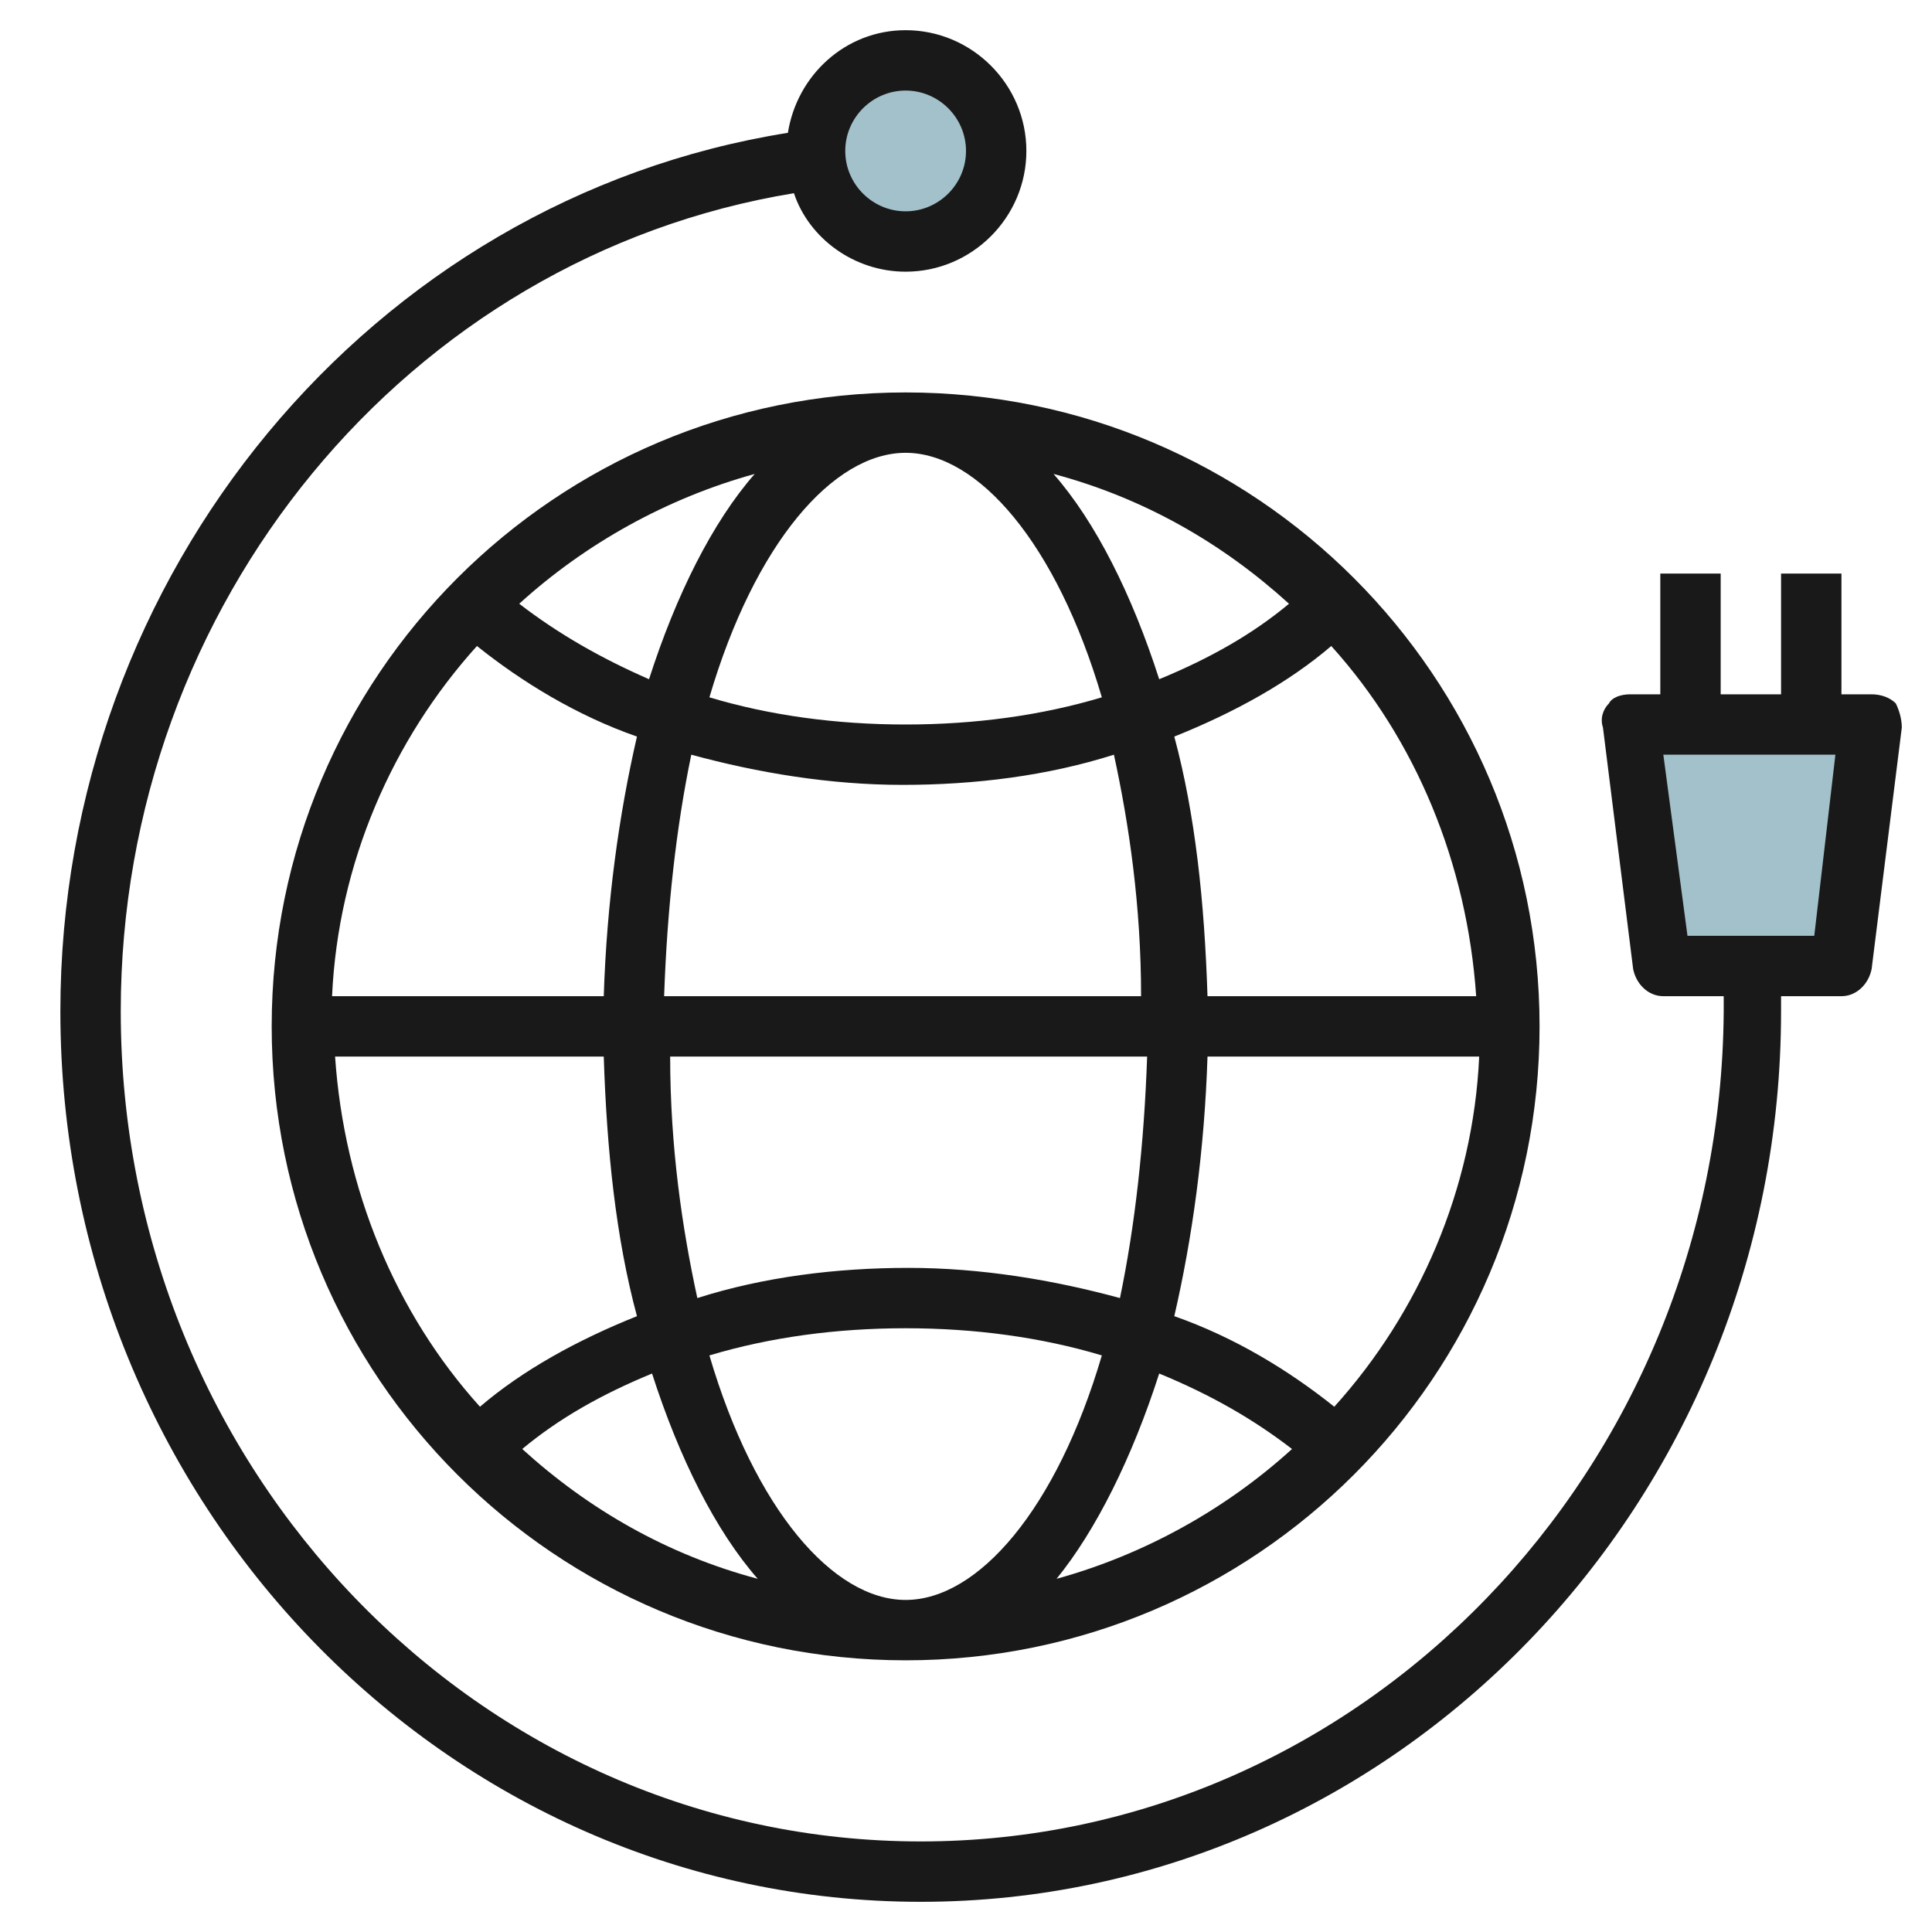
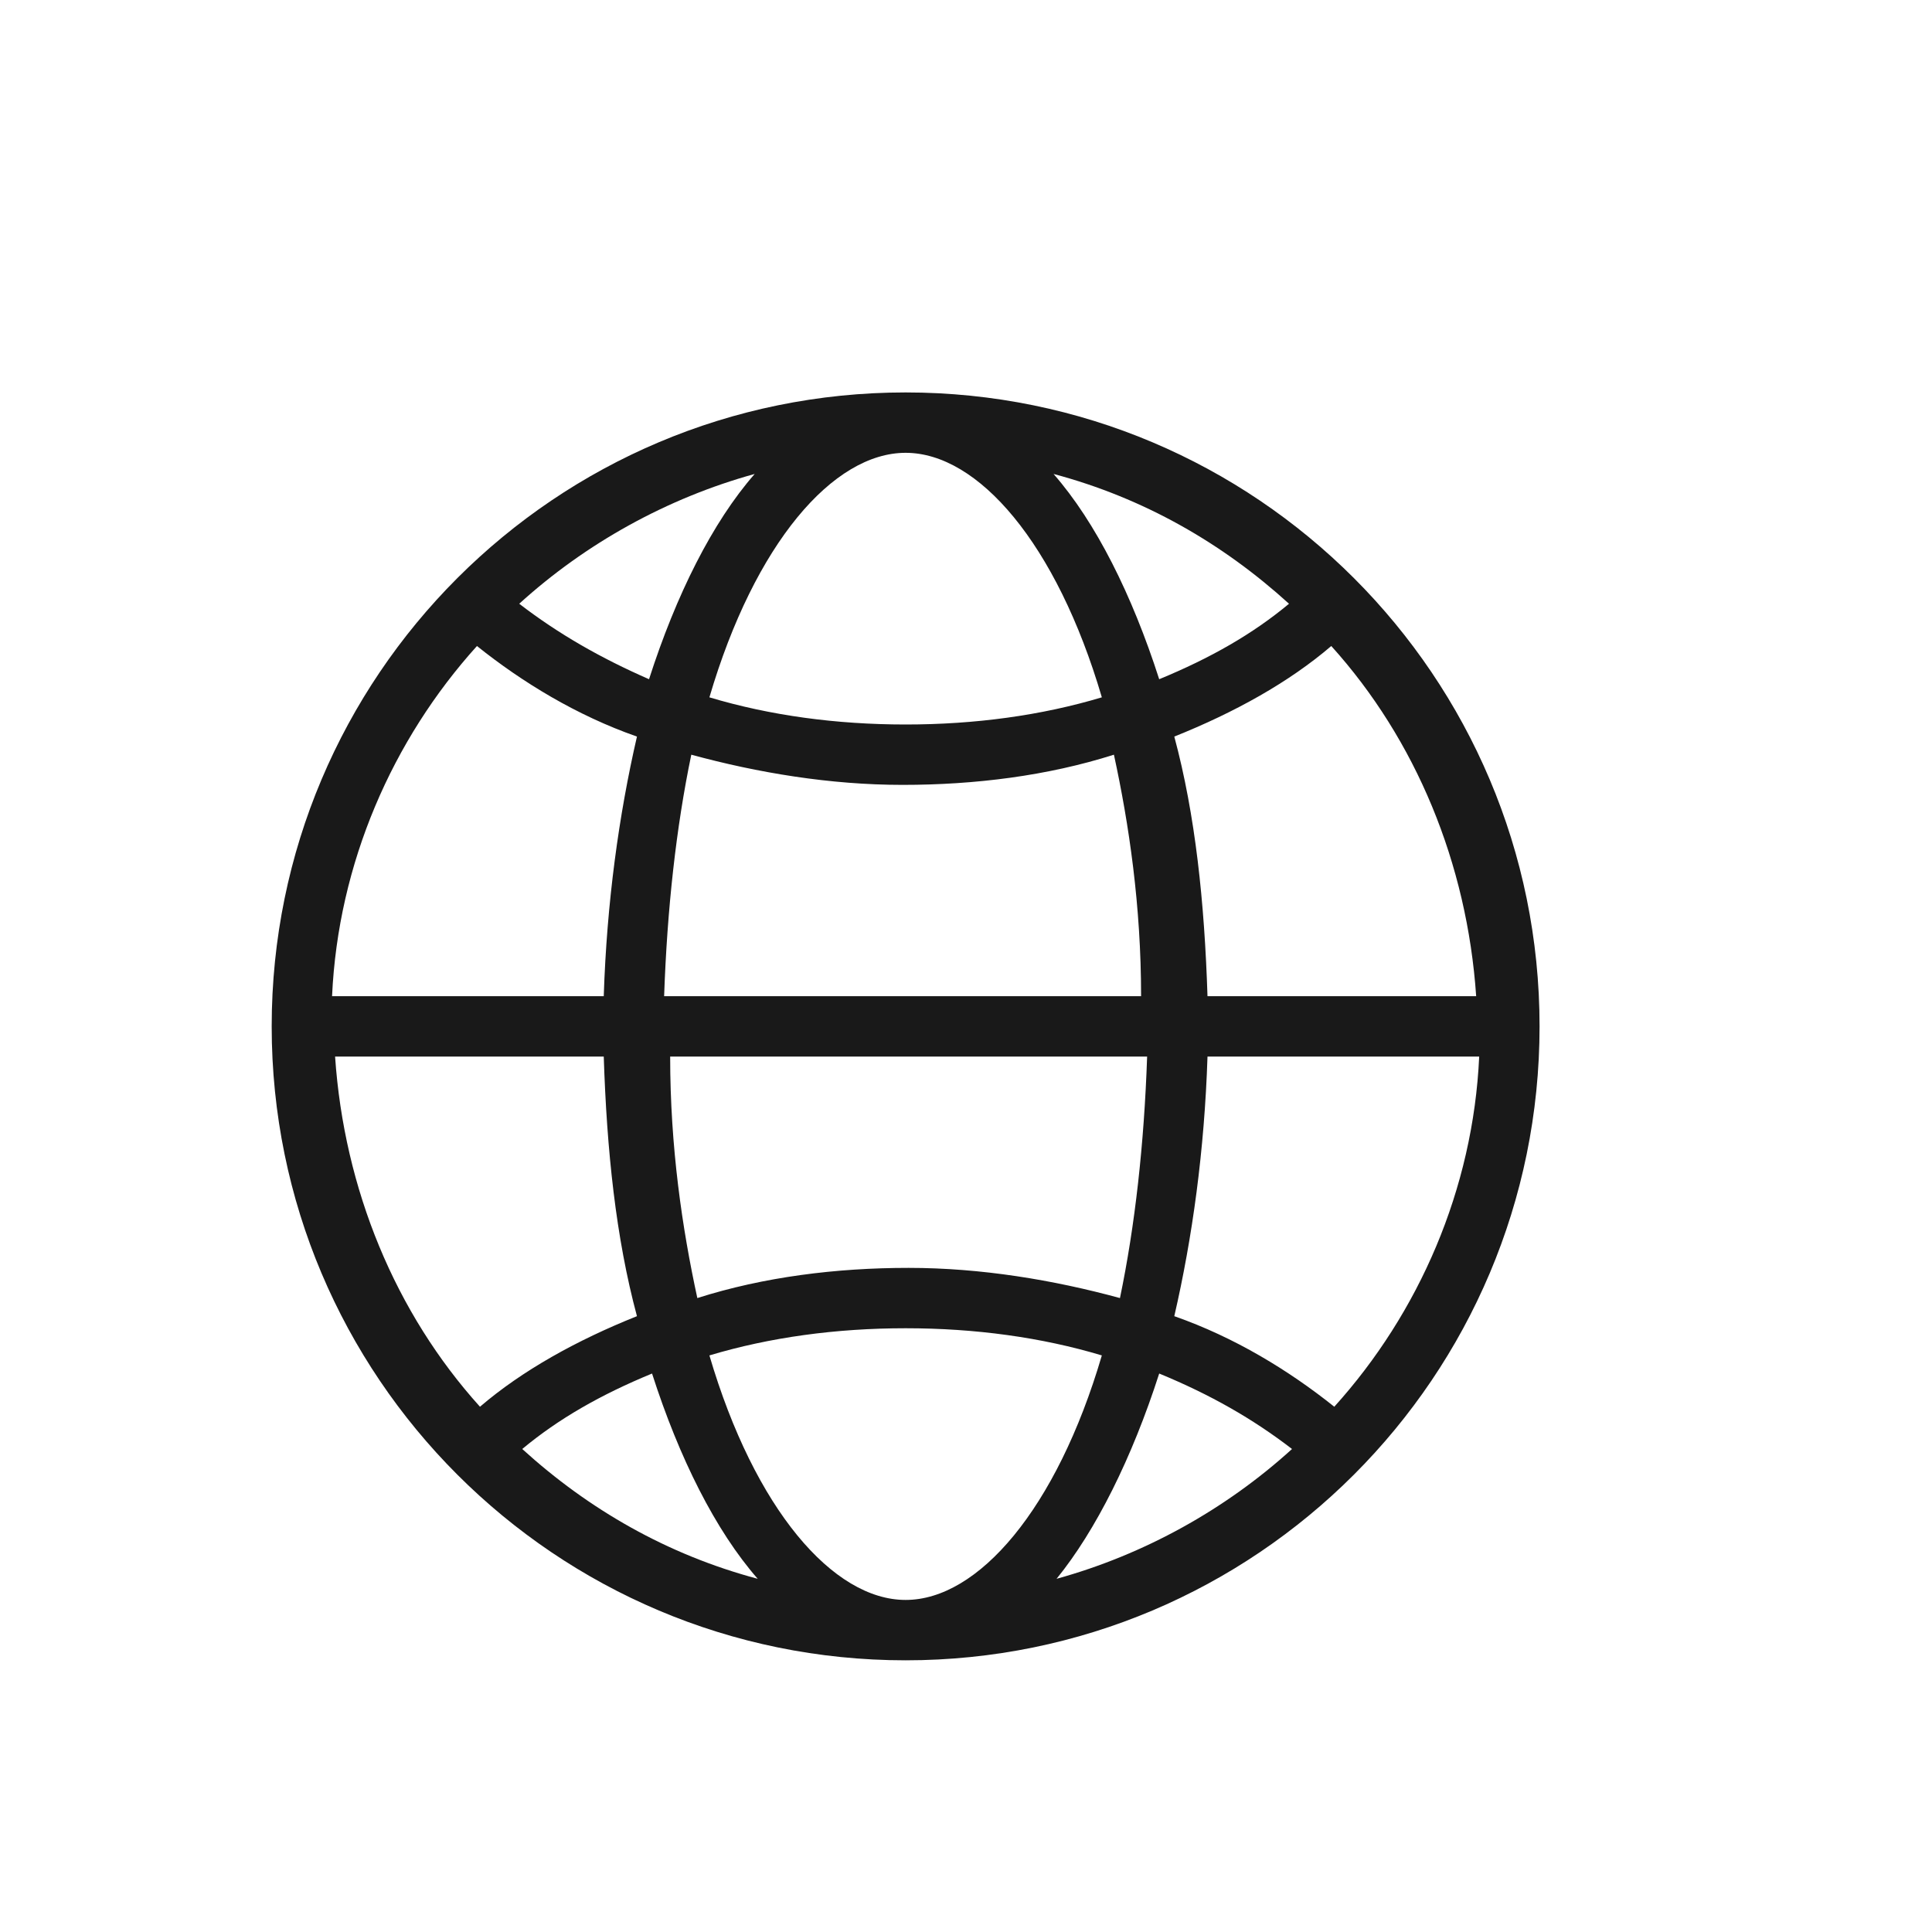
<svg xmlns="http://www.w3.org/2000/svg" id="Artboard_01" enable-background="new 0 0 64 64" height="512" viewBox="0 0 64 64" width="512">
-   <path d="m61 32h-6l-1-8h8z" fill="#a3c1ca" />
-   <circle cx="30" cy="5" fill="#a3c1ca" r="3" />
  <g fill="#191919">
    <path d="m9 34c0 11.6 9.4 21 21 21s21-9.4 21-21-9.4-21-21-21-21 9.4-21 21zm12.1-9.6c-.6 2.6-1 5.5-1.1 8.6h-9c.2-4.4 2-8.5 4.8-11.6 1.5 1.2 3.3 2.3 5.3 3zm-3.9-4.4c2.2-2 4.9-3.5 7.8-4.3-1.4 1.6-2.6 4-3.5 6.8-1.6-.7-3-1.5-4.3-2.5zm4.8 13c.1-2.9.4-5.6.9-8 2.2.6 4.6 1 7 1s4.8-.3 7-1c.5 2.3.9 5 .9 8zm16 2c-.1 2.9-.4 5.6-.9 8-2.2-.6-4.6-1-7-1s-4.8.3-7 1c-.5-2.3-.9-5-.9-8zm-18 0c.1 3.1.4 6 1.1 8.6-2 .8-3.8 1.8-5.2 3-2.8-3.1-4.5-7.2-4.8-11.6zm1.6 10.5c.9 2.8 2.1 5.2 3.5 6.8-3-.8-5.6-2.3-7.8-4.3 1.2-1 2.6-1.8 4.3-2.5zm1.9-.6c2-.6 4.2-.9 6.5-.9s4.5.3 6.5.9c-1.5 5.1-4.1 8.1-6.5 8.1s-5-3-6.5-8.1zm14.9.6c1.7.7 3.1 1.5 4.4 2.5-2.2 2-4.9 3.5-7.8 4.3 1.3-1.6 2.5-4 3.4-6.8zm.5-1.9c.6-2.6 1-5.5 1.1-8.6h9c-.2 4.4-2 8.5-4.8 11.6-1.5-1.2-3.3-2.3-5.3-3zm1.1-10.6c-.1-3.1-.4-6-1.1-8.6 2-.8 3.8-1.8 5.2-3 2.8 3.1 4.5 7.2 4.8 11.6zm-1.6-10.5c-.9-2.8-2.1-5.2-3.5-6.8 3 .8 5.6 2.3 7.8 4.3-1.2 1-2.6 1.8-4.3 2.5zm-1.9.6c-2 .6-4.2.9-6.5.9s-4.5-.3-6.5-.9c1.5-5.1 4.1-8.1 6.5-8.1s5 3 6.5 8.1z" />
-     <path d="m57 19h-2v4h-1c-.3 0-.6.1-.7.3-.2.2-.3.5-.2.8l1 8c.1.5.5.9 1 .9h2v.5c-.1 15.2-12 27.5-26.6 27.5s-26.5-12.3-26.5-27.5c0-13.5 9.5-25 22.3-27.1.5 1.5 2 2.6 3.7 2.6 2.2 0 4-1.8 4-4s-1.8-4-4-4c-2 0-3.6 1.5-3.9 3.4-13.8 2.2-24.1 14.6-24.1 29.1 0 16.3 12.8 29.5 28.5 29.5s28.5-13.2 28.5-29.5v-.5h2c.5 0 .9-.4 1-.9l1-8c0-.3-.1-.6-.2-.8-.2-.2-.5-.3-.8-.3h-1v-4h-2v4h-2zm-27-16c1.1 0 2 .9 2 2s-.9 2-2 2-2-.9-2-2 .9-2 2-2zm30.1 28h-4.2l-.8-6h5.7z" />
  </g>
</svg>